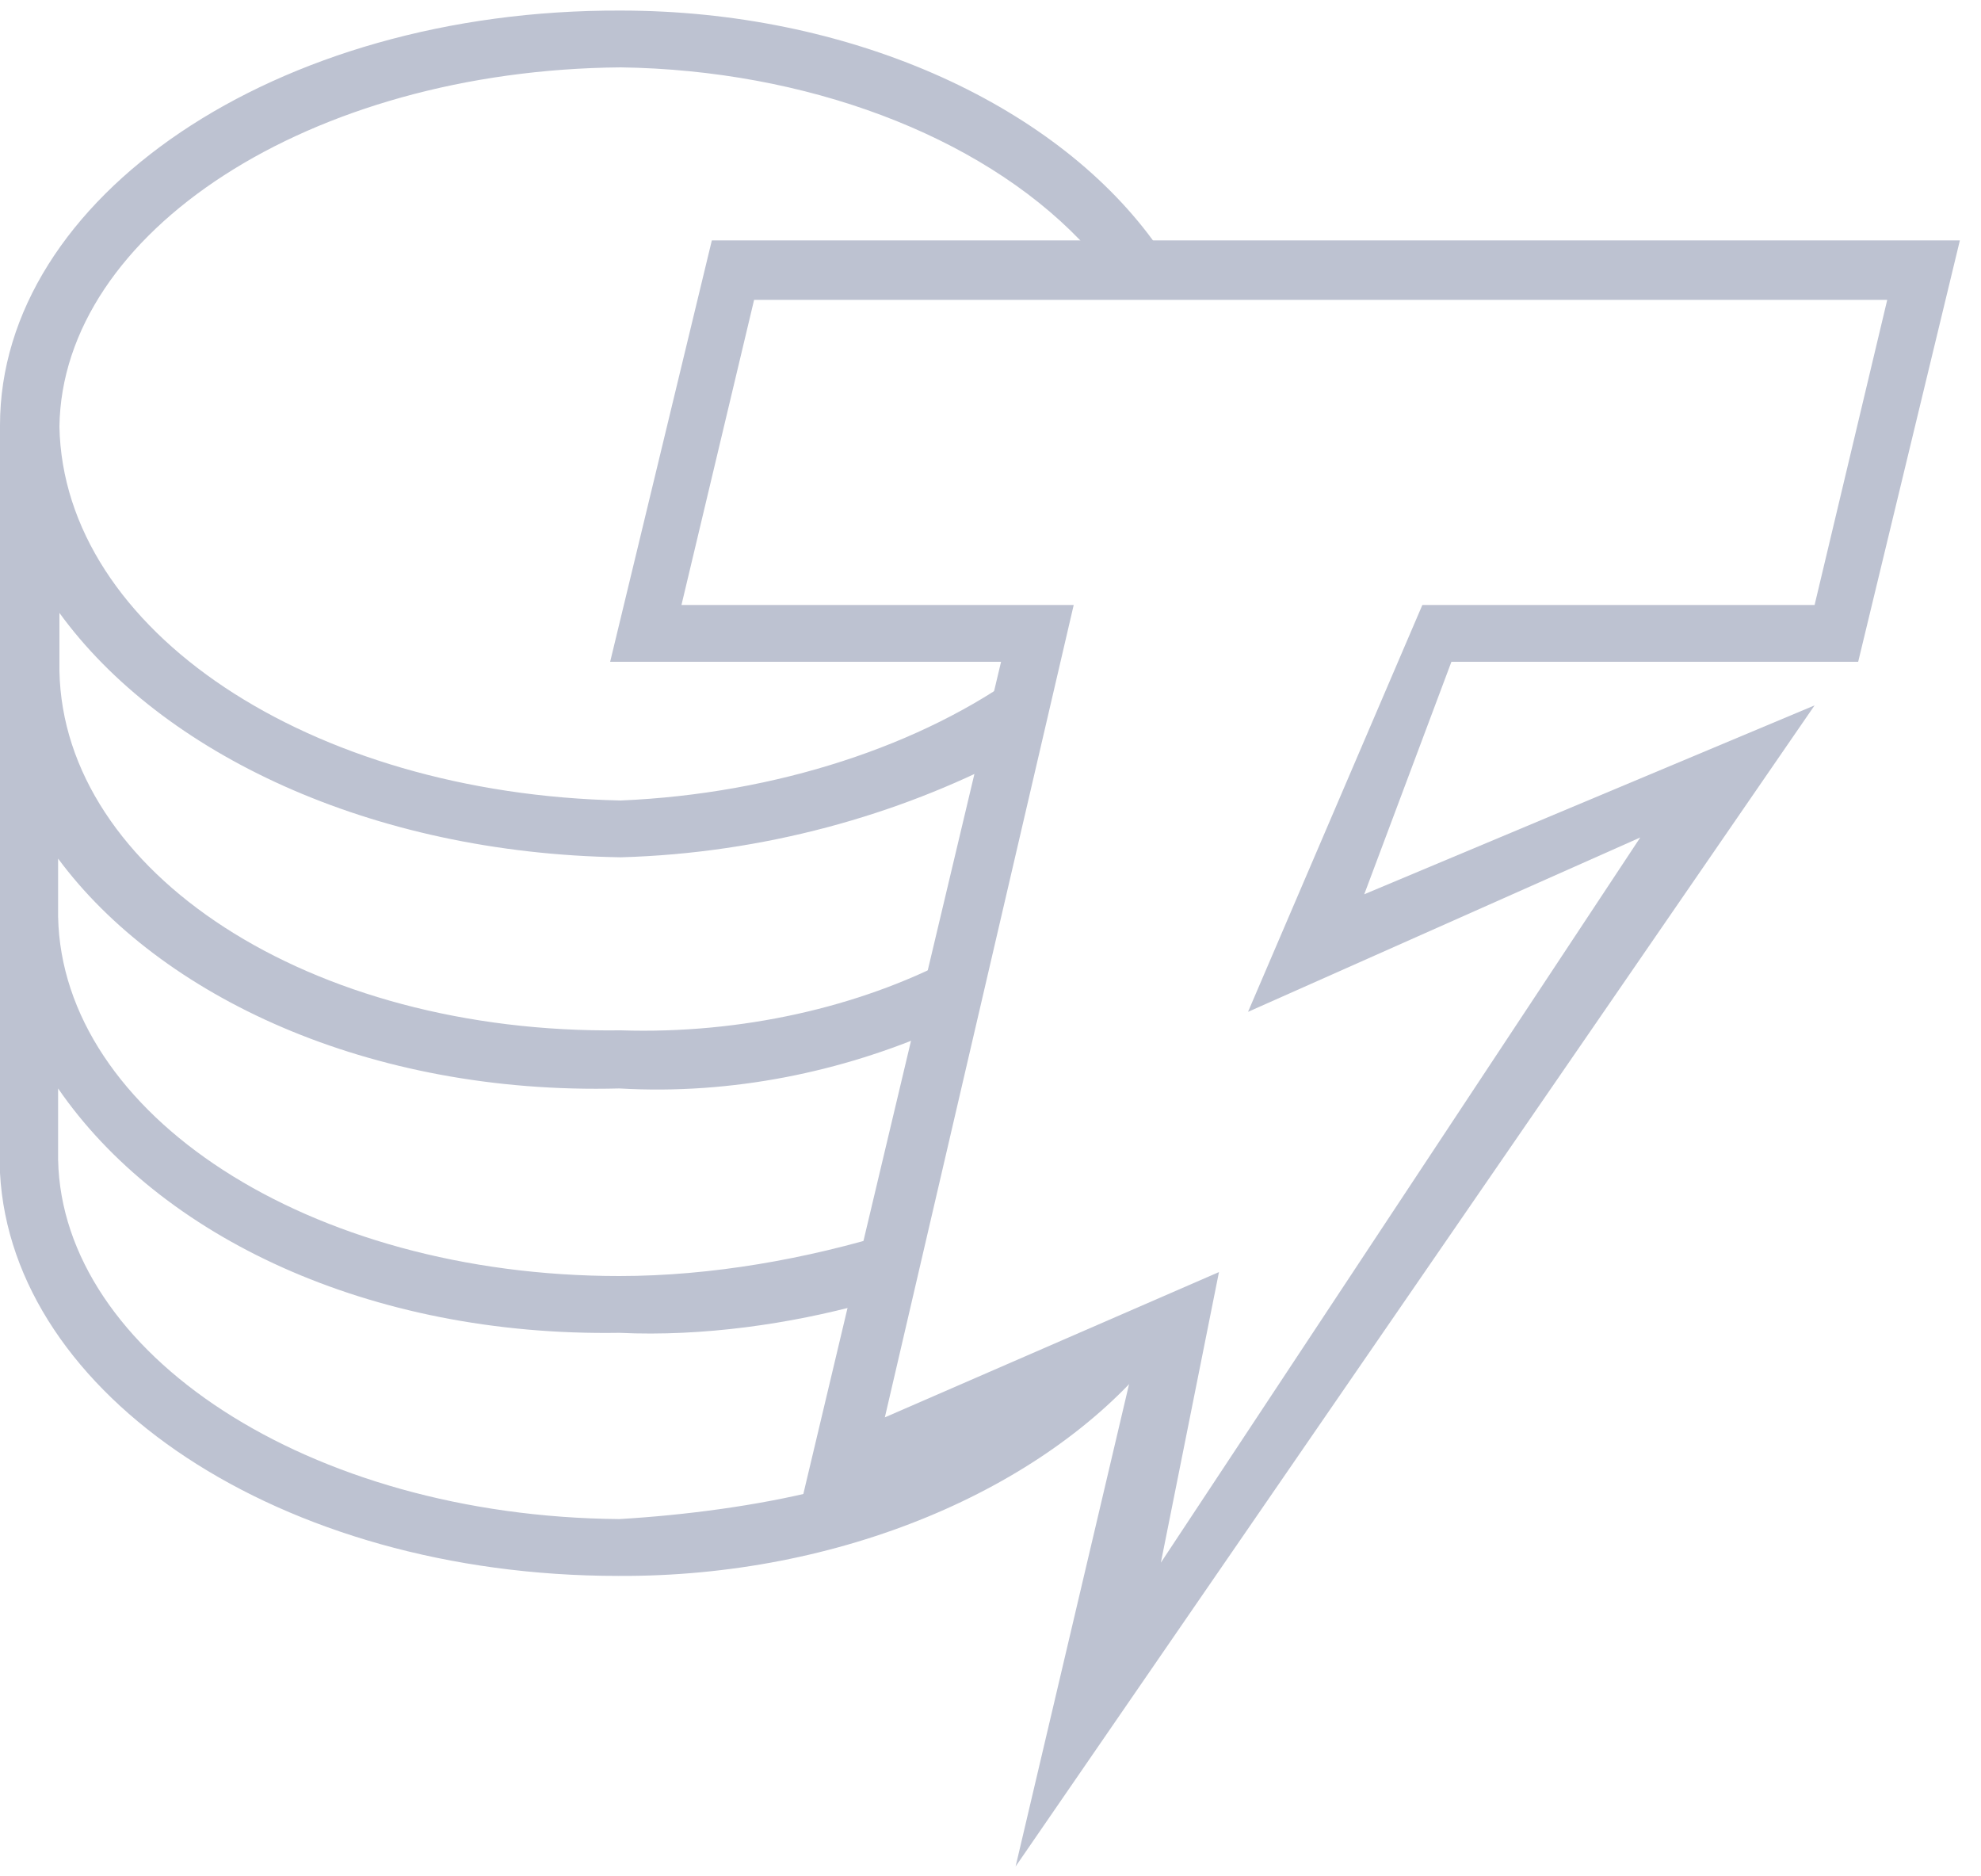
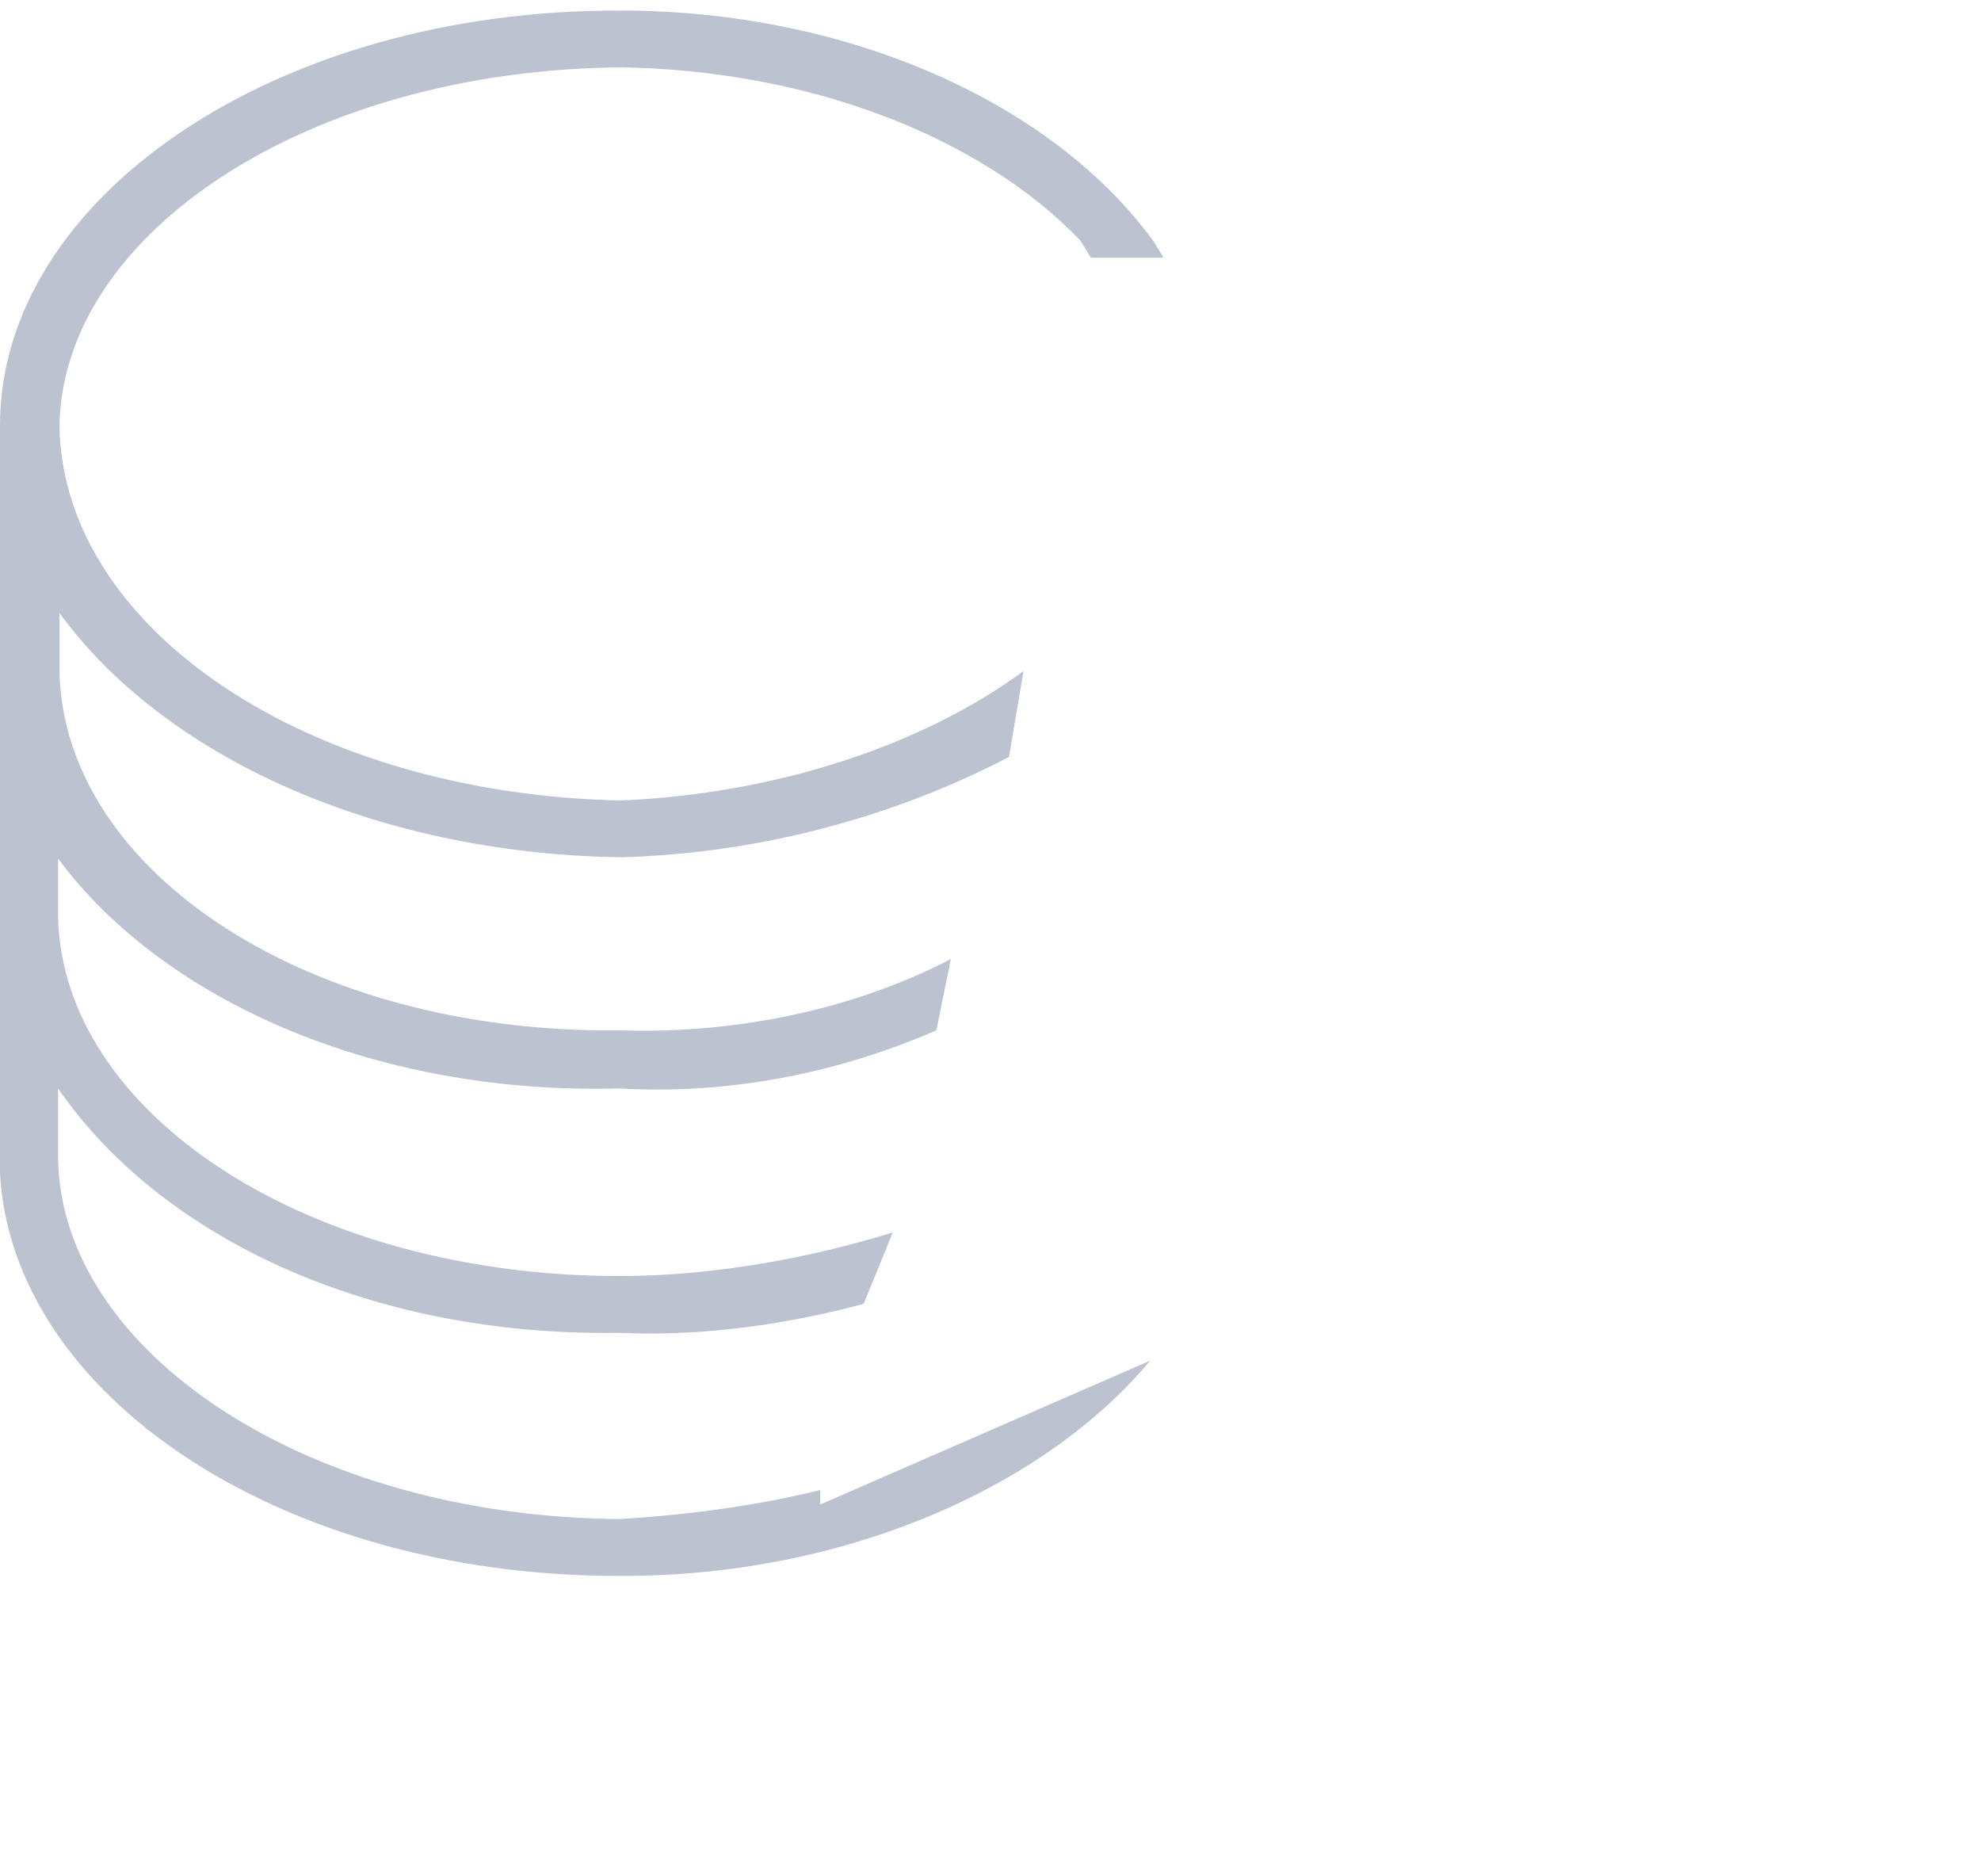
<svg xmlns="http://www.w3.org/2000/svg" width="75px" height="71px" viewBox="0 0 75 71" version="1.1">
  <title>Cointelegraph-Mark</title>
  <g id="Styles" stroke="none" stroke-width="1" fill="none" fill-rule="evenodd">
    <g id="Cointelegraph-Mark" fill="#BDC2D1" fill-rule="nonzero">
      <g id="Group">
        <path d="M43.55,51.5 L31.05,56.95 L31.05,56.4 C28.65,57 25.95,57.35 23.45,57.5 C11.65,57.4 2.35,51.2 2.2,43.9 L2.2,41.2 C6.05,46.8 13.95,50.6 23.45,50.45 C26.65,50.6 29.95,50.1 32.7,49.35 L33.8,46.65 C30.55,47.65 26.95,48.3 23.45,48.3 C11.65,48.3 2.35,42.15 2.2,34.7 L2.2,32.5 C6.05,37.7 13.95,41.45 23.45,41.2 C27.75,41.45 31.9,40.55 35.45,39 L36,36.3 C32.55,38.1 28.1,39.15 23.5,39 C11.7,39.15 2.4,33 2.25,25.4 L2.25,23.2 C6.1,28.5 14,32.3 23.5,32.45 C28.9,32.3 34,30.85 38.2,28.65 L38.75,25.4 C34.95,28.2 29.4,30.05 23.5,30.3 C11.7,30.05 2.4,23.85 2.25,16.15 C2.35,8.8 11.7,2.65 23.5,2.55 C30.5,2.65 37.05,5.1 40.9,9.1 L41.3,9.75 L44.05,9.75 L43.65,9.1 C39.8,3.85 32.05,0.4 23.5,0.4 C10.4,0.35 0,7.5 0,16.1 L0,16.65 L0,44.4 C0.45,52.8 10.6,59.651 23.4,59.651 C31.85,59.7 39.5,56.35 43.55,51.5 Z" id="Shape" />
-         <path d="M38.45,70.65 L42.85,51.95 L30.2,57.45 L37.9,25.05 L23.1,25.05 L26.95,9.1 L74.2,9.1 L70.35,25.05 L54.95,25.05 L51.65,33.85 L68.7,26.7 L38.45,70.65 Z M46.15,48.15 L43.95,59.15 L62.1,31.7 L47.25,38.3 L53.85,22.9 L68.7,22.9 L71.45,11.35 L28.55,11.35 L25.8,22.9 L40.65,22.9 L33.5,53.65 L46.15,48.15 Z" id="Shape_1_" />
      </g>
    </g>
  </g>
</svg>